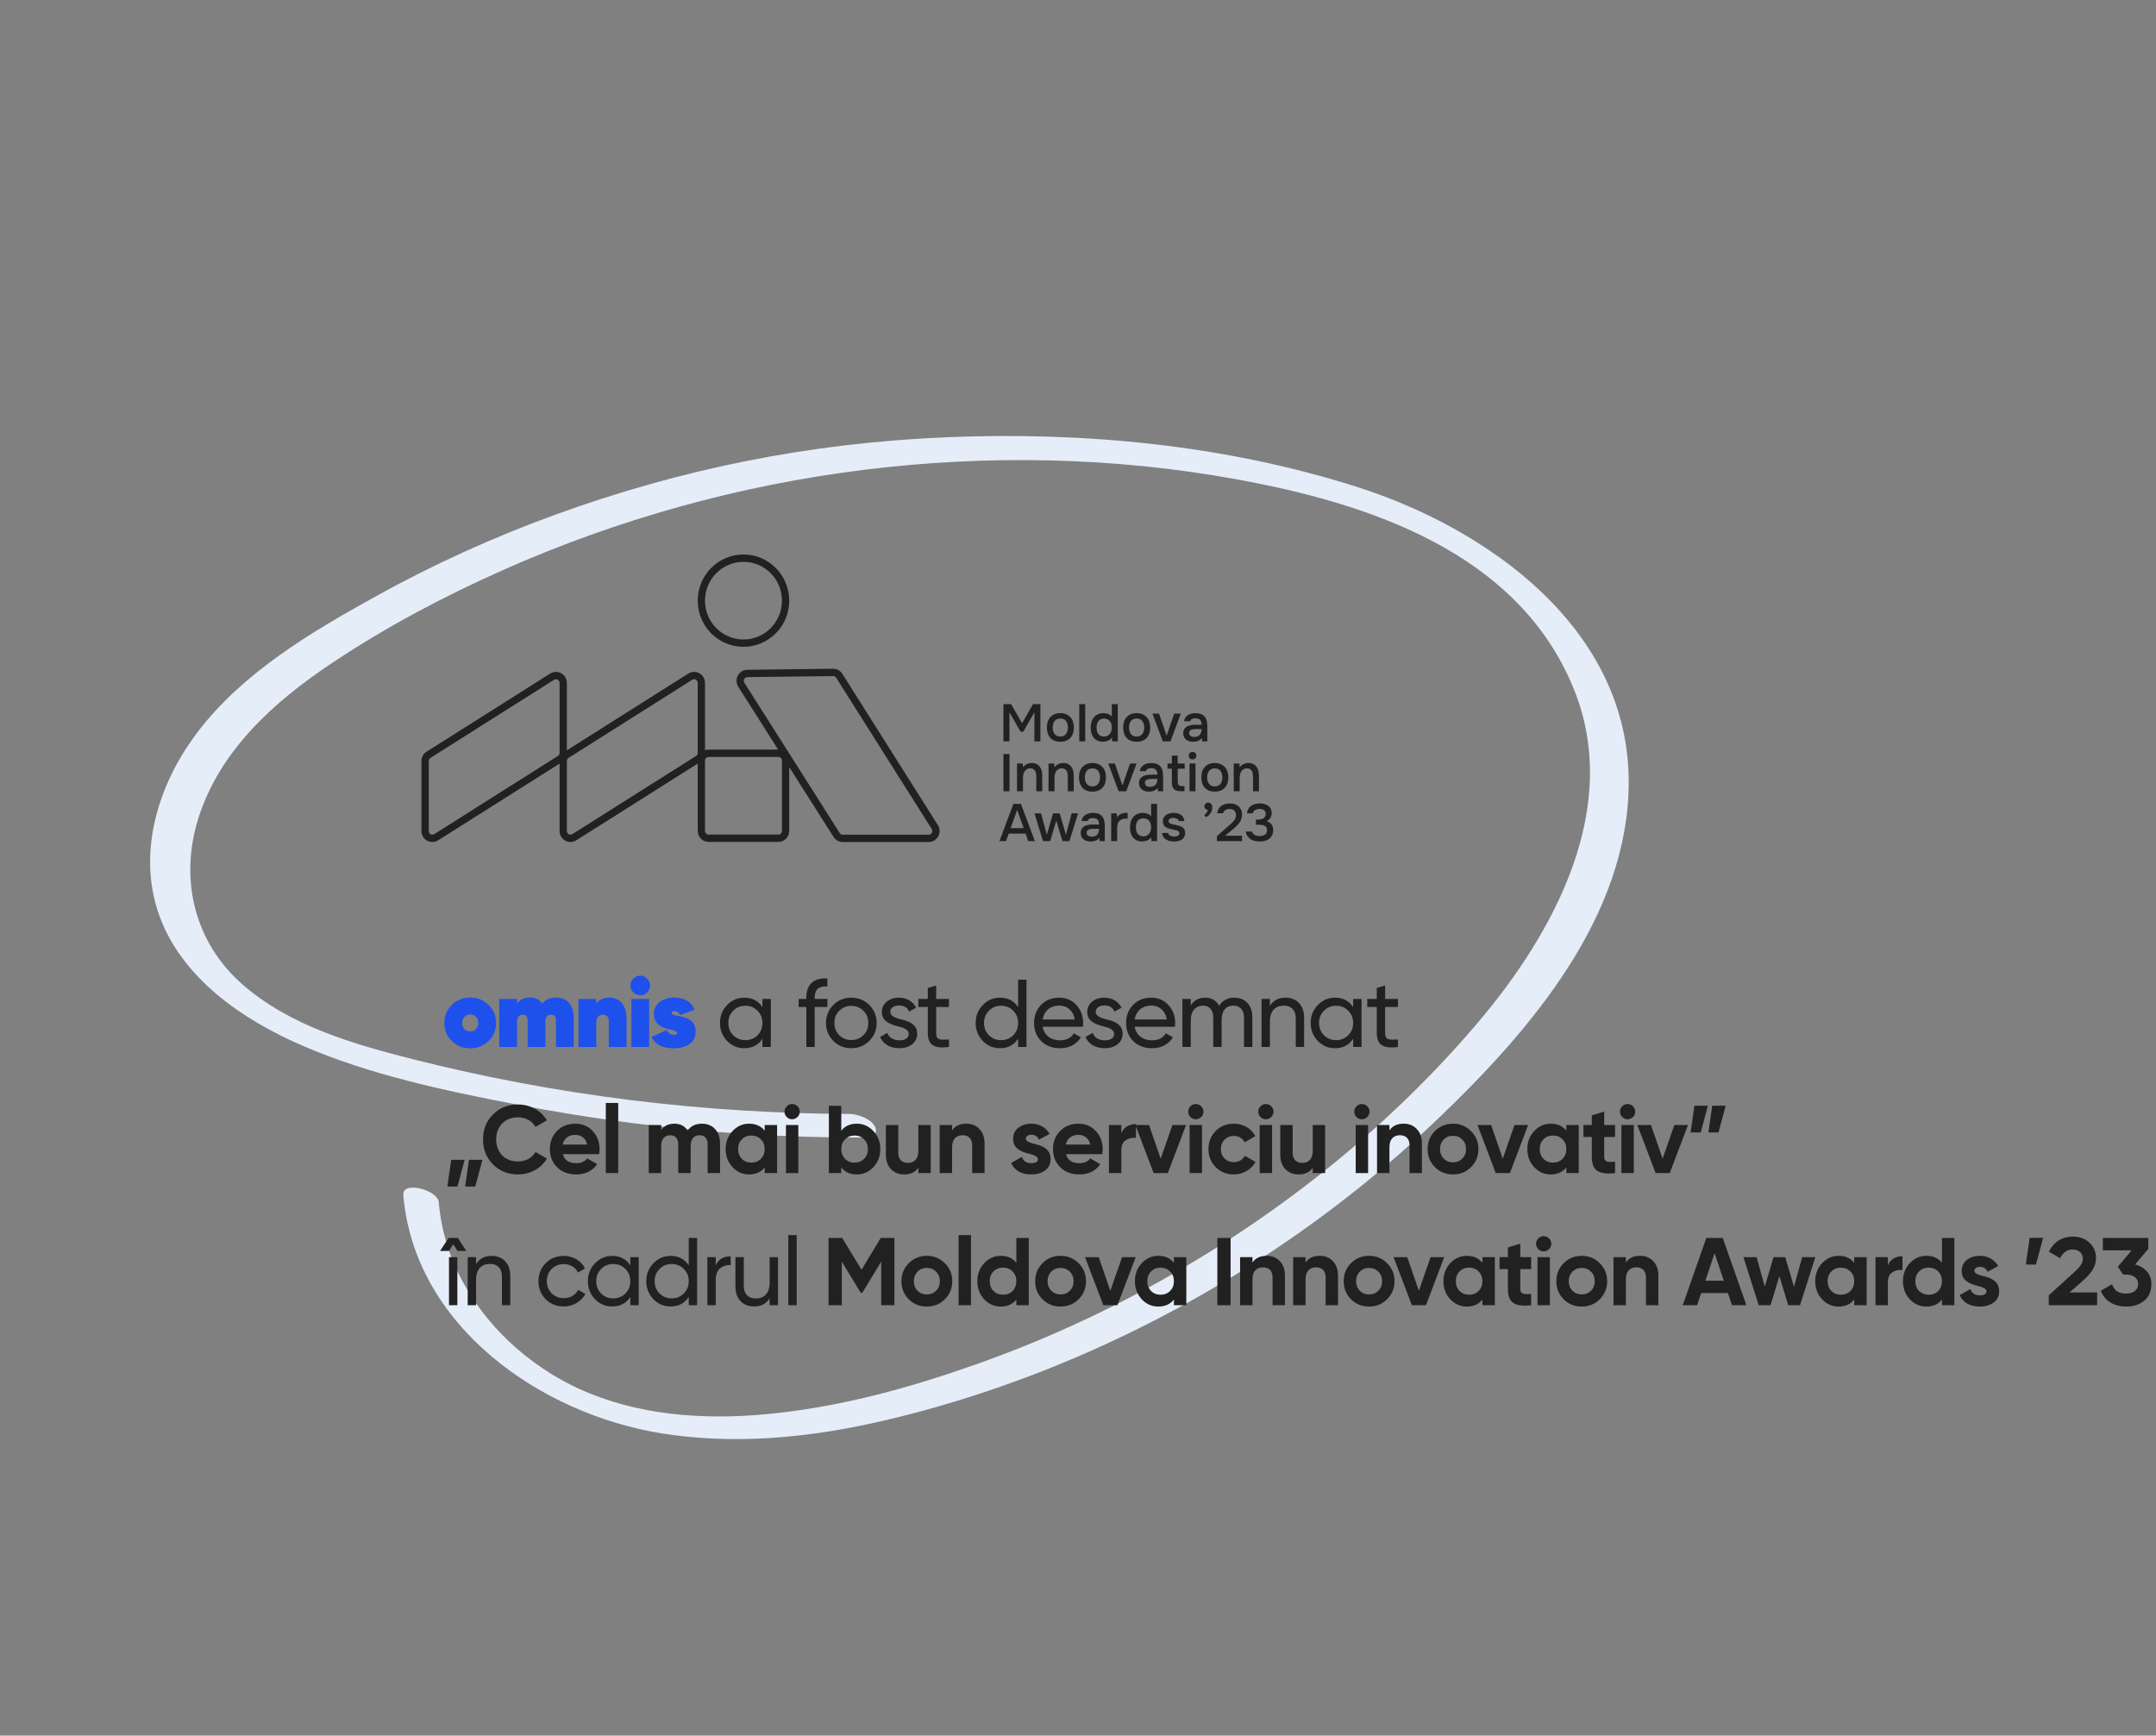
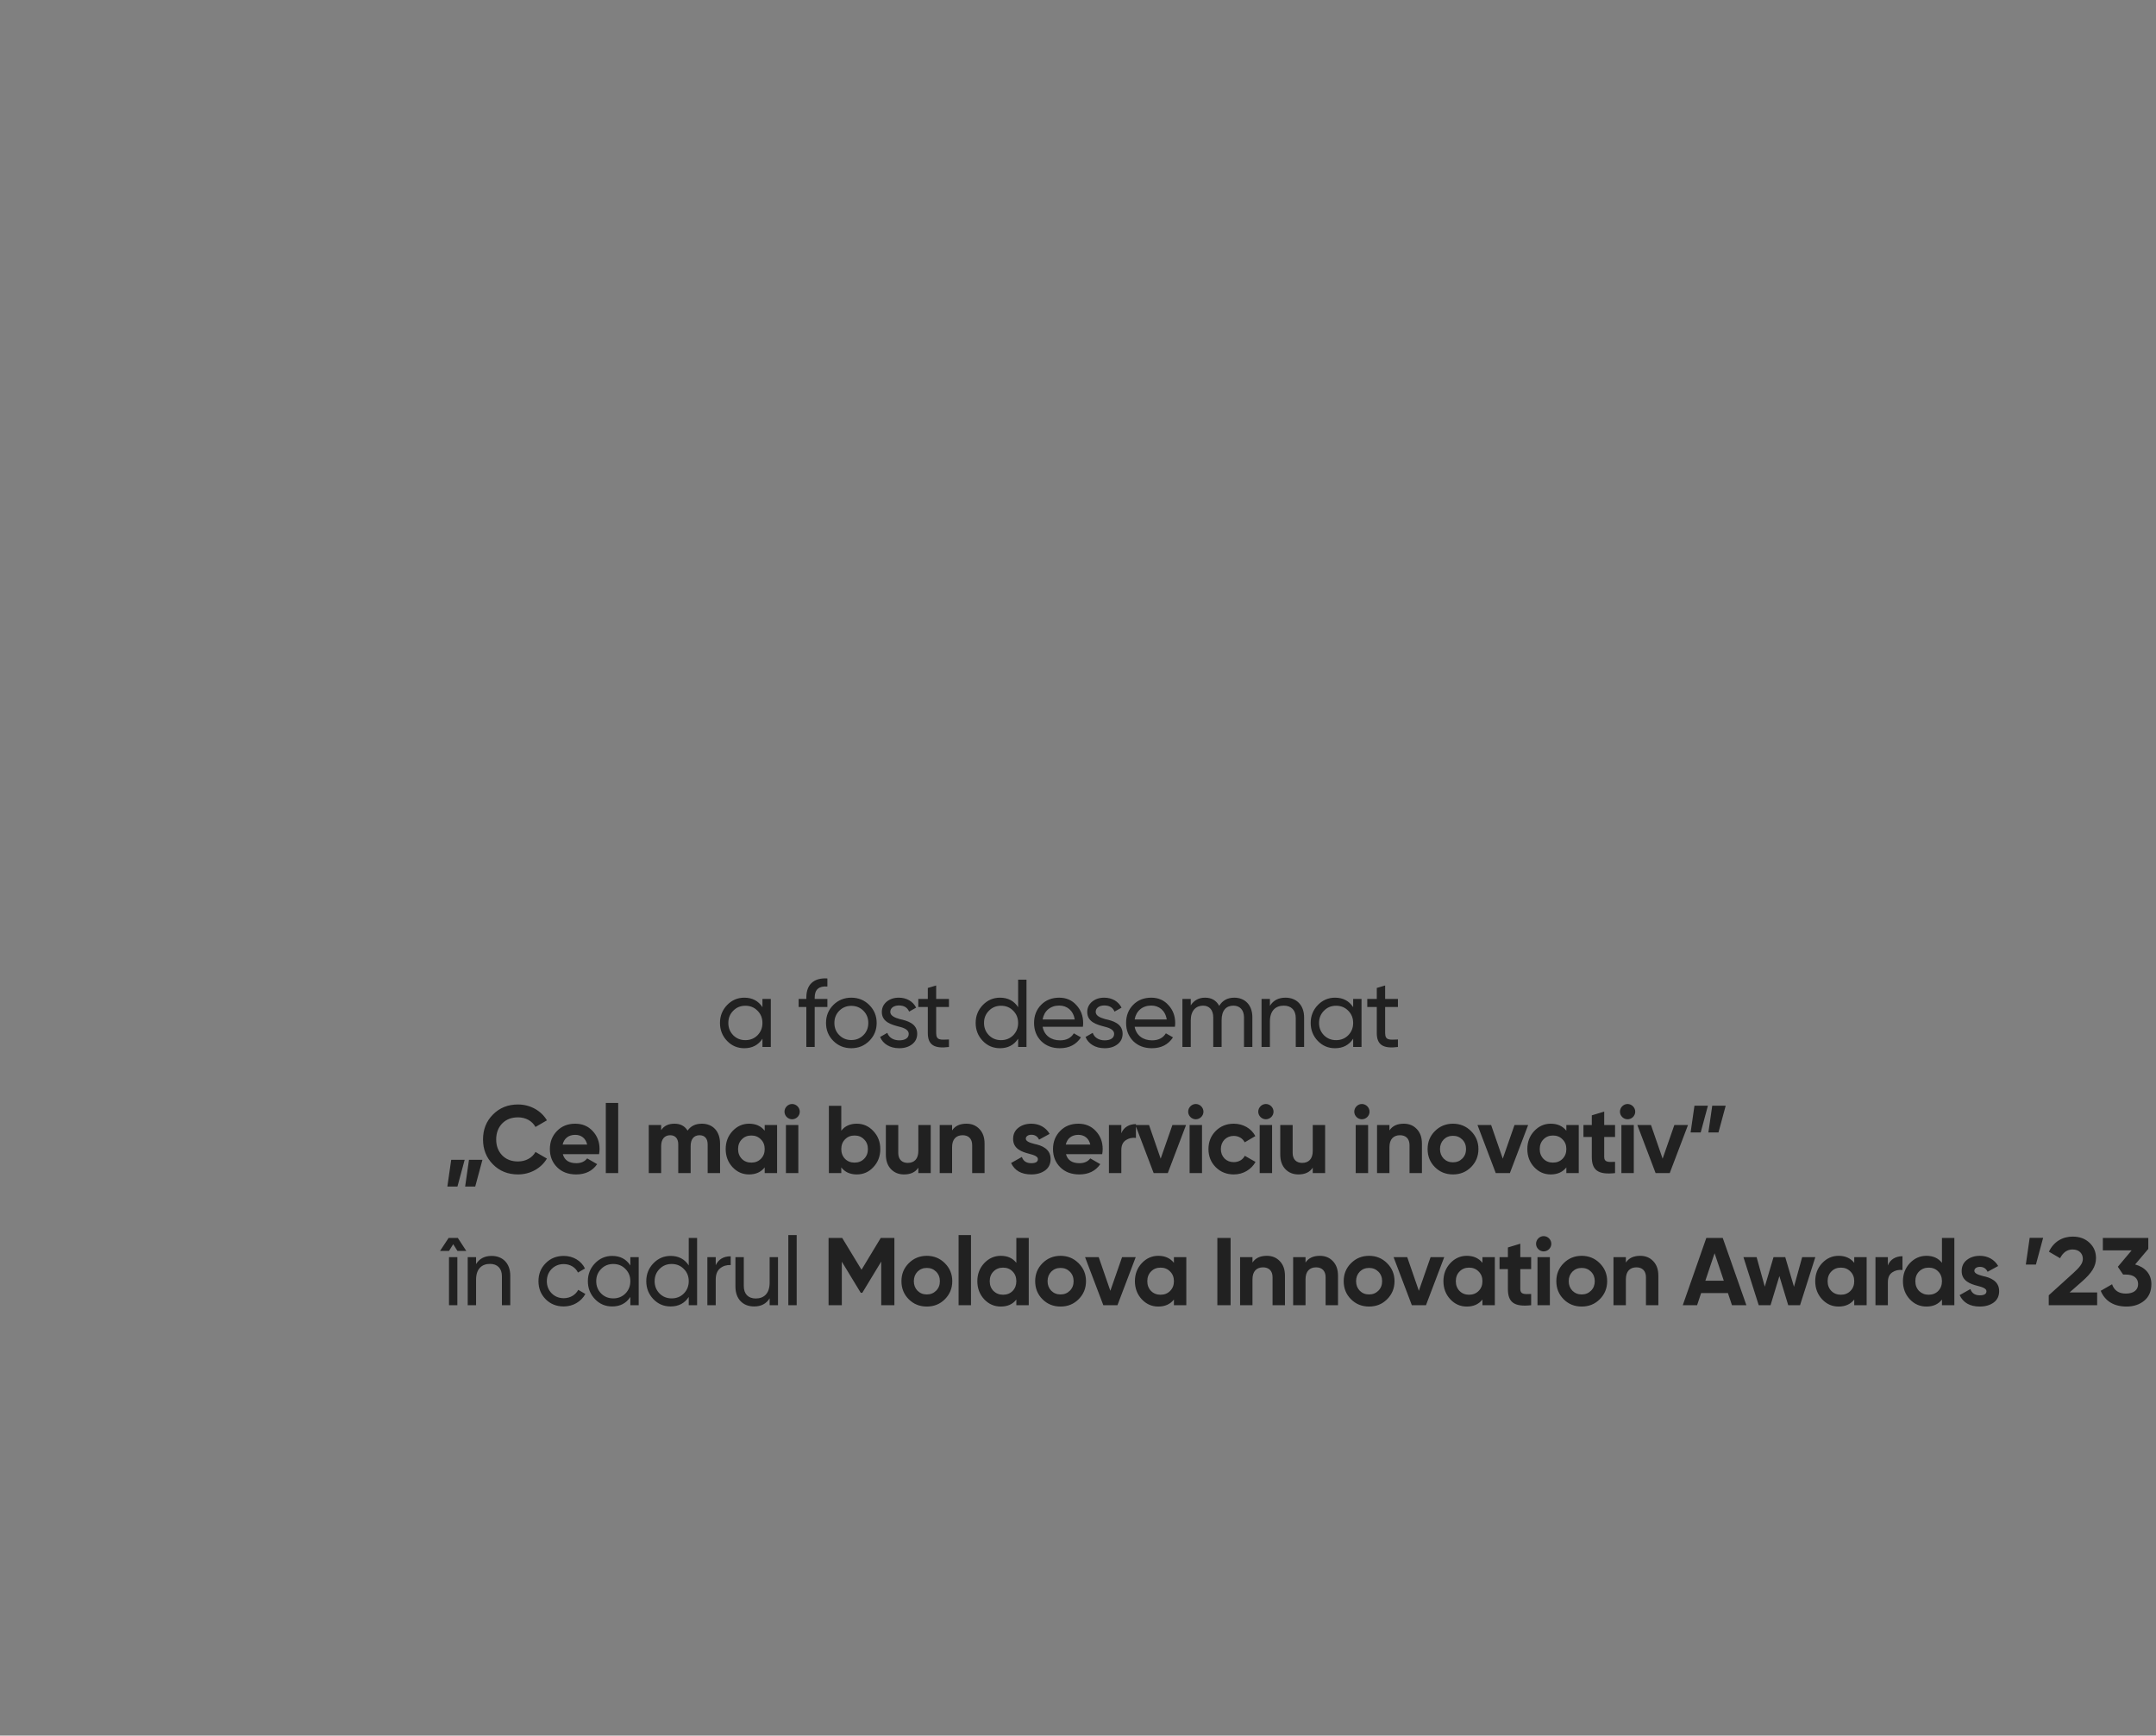
<svg xmlns="http://www.w3.org/2000/svg" width="359" height="289" viewBox="0 0 359 289" fill="none">
  <rect x="0" y="0" width="359" height="289" fill="#808080" stroke="none" />
  <g clip-path="url(#clip0_6913_147594)">
-     <path d="M67.154 198.977C69.001 220.862 90.064 235.476 110.242 238.685C121.823 240.528 133.617 239.514 145.044 237.025C156.472 234.536 168.257 230.693 179.279 225.971C201.557 216.427 222.157 202.848 239.674 186.062C254.853 171.525 271.139 152.56 271.199 130.319C271.261 104.768 247.936 88.09 225.943 81.074C204.087 74.094 180.463 71.852 157.581 72.809C134.699 73.766 113.449 78.096 92.623 85.647C82.199 89.425 72.083 94.007 62.396 99.396C51.64 105.359 40.388 112.033 32.831 121.996C26.349 130.534 22.776 141.976 26.51 152.401C30.243 162.826 40.283 169.749 50.272 174.077C61.503 178.947 73.854 181.571 85.839 183.879C98.641 186.351 111.618 188.051 124.638 188.846C130.998 189.241 137.382 189.429 143.765 189.414C144.899 189.413 146.327 189.048 145.709 187.642C145.135 186.348 142.85 185.505 141.546 185.489C117.002 185.408 92.538 182.398 68.761 176.373C58.841 173.86 48.255 170.821 40.394 163.936C32.352 156.903 29.846 146.401 33.019 136.284C36.599 124.888 45.742 116.743 55.402 110.32C64.356 104.358 73.92 99.29 83.741 94.929C102.837 86.435 123.153 80.804 143.888 78.227C164.483 75.675 185.472 76.098 205.868 79.805C227.954 83.818 252.764 91.986 262.011 114.605C270.114 134.396 258.856 155.203 246.155 170.19C231.479 187.515 213.196 202.122 193.418 213.187C183.422 218.786 172.962 223.514 162.159 227.312C151.356 231.11 140.661 234.028 129.529 235.281C119.031 236.468 108.054 236.021 98.181 232.018C89.428 228.471 81.675 221.864 77.12 213.546C74.837 209.394 73.47 204.886 73.058 200.17C72.879 198.136 66.983 196.582 67.169 198.926L67.154 198.977Z" fill="#E5EDF9" />
-   </g>
+     </g>
  <g clip-path="url(#clip1_6913_147594)">
    <path fill-rule="evenodd" clip-rule="evenodd" d="M123.797 93.554C120.259 93.554 117.39 96.448 117.39 100.018C117.39 103.588 120.259 106.483 123.797 106.483C127.336 106.483 130.205 103.588 130.205 100.018C130.205 96.448 127.336 93.554 123.797 93.554ZM116.18 100.018C116.18 95.773 119.59 92.332 123.797 92.332C128.005 92.332 131.415 95.773 131.415 100.018C131.415 104.263 128.005 107.704 123.797 107.704C119.59 107.704 116.18 104.263 116.18 100.018ZM138.707 111.354C139.016 111.35 139.32 111.426 139.592 111.575C139.864 111.723 140.094 111.939 140.26 112.202L156.172 137.395C156.942 138.615 156.074 140.211 154.64 140.211H140.328C140.023 140.211 139.723 140.134 139.456 139.986C139.188 139.839 138.962 139.626 138.798 139.367L131.416 127.728V138.36C131.416 138.846 131.224 139.312 130.884 139.656C130.543 140 130.081 140.192 129.6 140.192H117.995C117.514 140.192 117.052 140 116.711 139.656C116.371 139.312 116.18 138.846 116.18 138.36V127.145L95.958 139.923C94.749 140.687 93.179 139.81 93.179 138.371V127.145L72.957 139.923C71.748 140.687 70.178 139.81 70.178 138.371V126.718C70.178 126.408 70.256 126.103 70.405 125.831C70.554 125.559 70.769 125.33 71.03 125.166L91.609 112.161C92.819 111.397 94.389 112.274 94.389 113.714V124.939L114.61 112.161C115.82 111.397 117.39 112.274 117.39 113.714V124.925C117.584 124.856 117.789 124.821 117.995 124.821H129.571L122.929 114.349C122.162 113.138 123.012 111.547 124.437 111.53L138.707 111.354ZM139.239 112.858C139.184 112.77 139.107 112.698 139.016 112.649C138.926 112.599 138.824 112.574 138.721 112.575L124.452 112.75C123.977 112.756 123.693 113.287 123.949 113.69L139.817 138.708C139.872 138.795 139.947 138.866 140.036 138.915C140.125 138.964 140.225 138.99 140.327 138.99H154.64C155.118 138.99 155.407 138.458 155.15 138.051L139.239 112.858L139.239 112.858ZM93.179 113.714C93.179 113.234 92.655 112.942 92.252 113.196L71.672 126.201C71.585 126.256 71.514 126.332 71.464 126.423C71.414 126.513 71.388 126.615 71.388 126.718V138.37C71.388 138.85 71.912 139.143 72.315 138.888L92.895 125.883C92.981 125.829 93.053 125.752 93.103 125.662C93.152 125.571 93.178 125.47 93.179 125.366V113.714V113.714ZM116.18 113.714C116.18 113.234 115.656 112.942 115.253 113.196L94.673 126.201C94.586 126.256 94.515 126.332 94.465 126.423C94.415 126.513 94.389 126.615 94.389 126.718V138.37C94.389 138.85 94.913 139.143 95.316 138.888L115.896 125.883C115.982 125.829 116.054 125.752 116.104 125.662C116.153 125.571 116.179 125.47 116.18 125.366V113.714V113.714ZM117.995 126.042C117.835 126.042 117.681 126.107 117.567 126.221C117.454 126.336 117.39 126.491 117.39 126.653V138.36C117.39 138.522 117.454 138.678 117.567 138.792C117.681 138.907 117.835 138.971 117.995 138.971H129.599C129.76 138.971 129.914 138.907 130.028 138.792C130.141 138.678 130.205 138.522 130.205 138.36V126.653C130.205 126.491 130.141 126.336 130.028 126.221C129.914 126.107 129.76 126.042 129.599 126.042H117.995Z" fill="#212121" />
-     <path d="M167.085 123.448V117.248H168.354L170.188 120.423L172.005 117.248H173.239V123.448H172.24V118.616L170.388 121.835H169.936L168.085 118.616V123.448H167.085ZM176.551 118.748C176.916 118.748 177.238 118.806 177.516 118.923C177.795 119.04 178.029 119.204 178.22 119.414C178.417 119.619 178.565 119.867 178.664 120.16C178.762 120.452 178.811 120.776 178.811 121.133C178.811 121.495 178.762 121.823 178.664 122.115C178.577 122.392 178.431 122.646 178.238 122.86C178.047 123.071 177.809 123.232 177.525 123.343C177.247 123.454 176.922 123.509 176.552 123.509C176.186 123.509 175.865 123.454 175.587 123.343C175.308 123.226 175.074 123.065 174.883 122.86C174.697 122.65 174.555 122.399 174.457 122.106C174.364 121.814 174.318 121.489 174.318 121.133C174.318 120.776 174.364 120.452 174.457 120.16C174.555 119.867 174.7 119.619 174.891 119.414C175.083 119.204 175.317 119.04 175.595 118.923C175.874 118.806 176.192 118.748 176.551 118.748ZM176.551 122.641C176.778 122.641 176.969 122.603 177.125 122.527C177.288 122.445 177.418 122.337 177.516 122.203C177.621 122.068 177.696 121.911 177.742 121.729C177.795 121.548 177.821 121.352 177.821 121.142C177.821 120.931 177.795 120.735 177.742 120.554C177.696 120.367 177.621 120.206 177.516 120.072C177.418 119.938 177.288 119.832 177.125 119.756C176.969 119.68 176.778 119.642 176.551 119.642C176.331 119.642 176.143 119.68 175.987 119.756C175.834 119.829 175.7 119.937 175.595 120.072C175.491 120.206 175.413 120.367 175.361 120.554C175.313 120.746 175.29 120.944 175.291 121.142C175.291 121.352 175.314 121.548 175.361 121.729C175.408 121.899 175.484 122.06 175.587 122.203C175.691 122.337 175.821 122.445 175.978 122.527C176.14 122.603 176.331 122.641 176.552 122.641L176.551 122.641ZM179.712 123.448V117.248H180.703V123.448H179.712ZM186.12 123.448H185.19L185.138 122.808C184.97 123.053 184.758 123.229 184.503 123.334C184.248 123.439 183.961 123.498 183.643 123.509C183.289 123.504 182.985 123.439 182.73 123.316C182.475 123.188 182.264 123.018 182.096 122.808C181.925 122.586 181.798 122.333 181.722 122.062C181.645 121.771 181.607 121.47 181.609 121.168C181.609 120.823 181.652 120.504 181.739 120.212C181.832 119.92 181.968 119.665 182.148 119.449C182.328 119.232 182.554 119.059 182.808 118.941C183.069 118.812 183.373 118.748 183.721 118.748C183.97 118.748 184.222 118.788 184.477 118.87C184.732 118.952 184.949 119.104 185.129 119.326V117.248H186.12V123.448H186.12ZM183.834 119.651C183.614 119.651 183.426 119.689 183.269 119.765C183.116 119.838 182.982 119.946 182.878 120.081C182.779 120.215 182.707 120.376 182.66 120.563C182.613 120.755 182.589 120.952 182.591 121.15C182.591 121.361 182.614 121.557 182.66 121.738C182.702 121.909 182.776 122.069 182.878 122.211C182.982 122.346 183.113 122.454 183.269 122.536C183.431 122.612 183.625 122.65 183.852 122.65C184.066 122.65 184.251 122.609 184.408 122.527C184.57 122.439 184.703 122.326 184.807 122.185C184.919 122.042 185.002 121.878 185.051 121.703C185.103 121.522 185.129 121.335 185.129 121.142C185.13 120.946 185.104 120.751 185.051 120.563C185.004 120.382 184.929 120.227 184.825 120.098C184.721 119.964 184.587 119.859 184.425 119.782C184.263 119.701 184.066 119.657 183.834 119.651ZM189.258 118.748C189.623 118.748 189.945 118.806 190.223 118.923C190.501 119.04 190.736 119.204 190.927 119.414C191.124 119.619 191.272 119.867 191.37 120.16C191.469 120.452 191.518 120.776 191.518 121.133C191.518 121.495 191.469 121.823 191.371 122.115C191.283 122.392 191.138 122.646 190.944 122.86C190.753 123.071 190.516 123.232 190.232 123.343C189.954 123.454 189.629 123.509 189.258 123.509C188.893 123.509 188.572 123.454 188.293 123.343C188.015 123.226 187.781 123.065 187.589 122.86C187.404 122.65 187.262 122.399 187.164 122.106C187.071 121.814 187.025 121.489 187.025 121.133C187.025 120.776 187.071 120.452 187.164 120.16C187.262 119.867 187.407 119.619 187.598 119.414C187.789 119.204 188.024 119.04 188.302 118.923C188.58 118.806 188.899 118.748 189.258 118.748ZM189.258 122.641C189.484 122.641 189.675 122.603 189.832 122.527C189.994 122.445 190.125 122.337 190.223 122.203C190.327 122.068 190.403 121.911 190.449 121.729C190.501 121.548 190.527 121.352 190.527 121.142C190.527 120.931 190.501 120.735 190.449 120.554C190.403 120.367 190.328 120.206 190.223 120.072C190.125 119.938 189.994 119.832 189.832 119.756C189.675 119.68 189.484 119.642 189.258 119.642C189.038 119.642 188.85 119.68 188.693 119.756C188.54 119.829 188.406 119.937 188.302 120.072C188.198 120.206 188.119 120.367 188.067 120.554C188.02 120.746 187.996 120.944 187.998 121.142C187.998 121.352 188.021 121.548 188.068 121.729C188.114 121.899 188.191 122.06 188.293 122.203C188.398 122.337 188.528 122.445 188.685 122.527C188.847 122.603 189.038 122.641 189.258 122.641ZM191.897 118.826H192.992L194.261 122.492L195.522 118.827H196.617L194.896 123.448H193.618L191.897 118.826ZM200.127 122.878C199.977 123.094 199.769 123.261 199.527 123.36C199.278 123.46 199 123.509 198.693 123.509C198.45 123.509 198.227 123.48 198.024 123.422C197.835 123.367 197.659 123.278 197.502 123.159C197.353 123.037 197.231 122.885 197.146 122.712C197.059 122.53 197.015 122.326 197.015 122.098C197.015 121.846 197.065 121.633 197.163 121.457C197.262 121.276 197.395 121.13 197.563 121.019C197.737 120.908 197.94 120.826 198.171 120.773C198.403 120.715 198.647 120.685 198.902 120.685H200.075C200.075 120.347 200 120.084 199.849 119.896C199.698 119.709 199.435 119.613 199.058 119.607C198.838 119.607 198.646 119.645 198.484 119.721C198.328 119.797 198.224 119.923 198.171 120.098H197.154C197.189 119.853 197.268 119.645 197.389 119.475C197.514 119.309 197.667 119.166 197.841 119.054C198.024 118.942 198.223 118.862 198.432 118.818C198.653 118.771 198.873 118.748 199.093 118.748C199.377 118.748 199.64 118.786 199.884 118.861C200.124 118.935 200.342 119.068 200.518 119.247C200.72 119.456 200.862 119.717 200.927 120.002C200.996 120.294 201.031 120.612 201.031 120.958V123.448H200.171L200.127 122.878H200.127ZM200.075 121.396H199.119C198.951 121.396 198.783 121.411 198.615 121.44C198.447 121.463 198.302 121.525 198.18 121.624C198.064 121.718 198.006 121.855 198.006 122.036C198.006 122.258 198.085 122.428 198.241 122.545C198.403 122.656 198.6 122.712 198.832 122.712C199.012 122.712 199.177 122.688 199.328 122.641C199.477 122.598 199.614 122.52 199.727 122.413C199.841 122.297 199.927 122.156 199.979 122.001C200.043 121.832 200.075 121.63 200.075 121.396ZM168.093 131.753H167.085V125.553H168.093V131.753ZM169.348 131.753V127.132H170.295L170.347 127.772C170.515 127.532 170.724 127.354 170.973 127.237C171.225 127.115 171.502 127.052 171.781 127.053C172.106 127.053 172.378 127.108 172.598 127.22C172.824 127.331 173.007 127.483 173.146 127.676C173.29 127.869 173.392 128.097 173.45 128.36C173.514 128.623 173.545 128.909 173.545 129.219V131.753H172.555V129.368C172.555 129.169 172.54 128.985 172.511 128.816C172.488 128.646 172.439 128.497 172.364 128.368C172.288 128.234 172.177 128.125 172.042 128.053C171.909 127.977 171.735 127.939 171.52 127.939C171.325 127.937 171.133 127.988 170.964 128.088C170.807 128.182 170.675 128.315 170.582 128.474C170.492 128.638 170.428 128.816 170.39 129C170.357 129.182 170.339 129.367 170.338 129.552V131.753H169.348H169.348ZM174.594 131.753V127.132H175.541L175.593 127.772C175.761 127.532 175.97 127.354 176.219 127.237C176.471 127.115 176.748 127.052 177.027 127.053C177.351 127.053 177.624 127.108 177.844 127.22C178.07 127.331 178.253 127.483 178.392 127.676C178.536 127.869 178.638 128.097 178.696 128.36C178.76 128.623 178.792 128.909 178.792 129.219V131.753H177.8V129.368C177.8 129.169 177.786 128.985 177.757 128.816C177.734 128.646 177.684 128.497 177.609 128.368C177.534 128.234 177.423 128.125 177.288 128.053C177.155 127.977 176.98 127.939 176.766 127.939C176.571 127.937 176.379 127.988 176.21 128.088C176.052 128.182 175.921 128.315 175.827 128.474C175.738 128.638 175.673 128.816 175.636 129C175.602 129.182 175.585 129.367 175.584 129.552V131.753H174.594ZM181.899 127.053C182.264 127.053 182.585 127.112 182.864 127.228C183.142 127.345 183.376 127.509 183.568 127.719C183.765 127.924 183.913 128.173 184.011 128.465C184.11 128.757 184.159 129.082 184.159 129.438C184.159 129.801 184.11 130.128 184.011 130.42C183.924 130.697 183.779 130.951 183.585 131.166C183.394 131.376 183.156 131.537 182.872 131.648C182.594 131.759 182.27 131.815 181.899 131.815C181.534 131.815 181.212 131.759 180.934 131.648C180.656 131.531 180.421 131.37 180.23 131.166C180.045 130.955 179.903 130.704 179.804 130.412C179.712 130.119 179.665 129.795 179.665 129.438C179.665 129.082 179.712 128.757 179.804 128.465C179.903 128.173 180.048 127.924 180.239 127.719C180.43 127.509 180.665 127.345 180.943 127.228C181.221 127.111 181.54 127.053 181.899 127.053ZM181.899 130.947C182.125 130.947 182.316 130.909 182.473 130.833C182.635 130.751 182.765 130.643 182.864 130.508C182.968 130.374 183.043 130.216 183.09 130.034C183.142 129.853 183.168 129.657 183.168 129.447C183.168 129.236 183.142 129.041 183.09 128.859C183.043 128.672 182.968 128.512 182.864 128.377C182.765 128.243 182.635 128.137 182.473 128.061C182.316 127.986 182.125 127.948 181.899 127.948C181.679 127.948 181.491 127.985 181.334 128.061C181.181 128.135 181.047 128.243 180.943 128.377C180.839 128.512 180.76 128.672 180.708 128.859C180.661 129.051 180.637 129.249 180.639 129.447C180.639 129.657 180.662 129.853 180.708 130.034C180.755 130.205 180.832 130.365 180.934 130.508C181.038 130.642 181.169 130.751 181.325 130.833C181.488 130.908 181.679 130.947 181.899 130.947ZM184.538 127.132H185.633L186.902 130.797L188.162 127.132H189.258L187.537 131.754H186.259L184.538 127.132ZM192.768 131.184C192.618 131.399 192.41 131.566 192.168 131.666C191.919 131.765 191.641 131.815 191.334 131.815C191.09 131.815 190.867 131.785 190.665 131.727C190.476 131.673 190.299 131.584 190.143 131.464C189.993 131.343 189.872 131.19 189.786 131.017C189.7 130.835 189.656 130.631 189.656 130.403C189.656 130.151 189.705 129.938 189.804 129.763C189.903 129.582 190.036 129.435 190.204 129.324C190.378 129.213 190.58 129.131 190.812 129.079C191.044 129.02 191.287 128.991 191.542 128.991H192.716C192.716 128.652 192.641 128.389 192.49 128.202C192.339 128.015 192.076 127.918 191.699 127.912C191.478 127.912 191.287 127.95 191.125 128.026C190.969 128.102 190.864 128.228 190.812 128.403H189.795C189.83 128.158 189.908 127.95 190.03 127.781C190.154 127.614 190.308 127.472 190.482 127.36C190.664 127.248 190.864 127.168 191.073 127.123C191.293 127.076 191.514 127.053 191.734 127.053C192.018 127.053 192.281 127.091 192.525 127.167C192.764 127.241 192.982 127.373 193.159 127.553C193.361 127.762 193.502 128.023 193.568 128.307C193.637 128.599 193.672 128.918 193.672 129.263V131.753H192.812L192.768 131.184ZM192.716 129.701H191.76C191.591 129.701 191.424 129.716 191.255 129.745C191.087 129.768 190.943 129.83 190.821 129.929C190.705 130.023 190.647 130.16 190.647 130.342C190.647 130.564 190.725 130.733 190.882 130.85C191.044 130.961 191.241 131.017 191.473 131.017C191.652 131.017 191.818 130.993 191.968 130.946C192.118 130.904 192.255 130.826 192.368 130.719C192.482 130.602 192.568 130.461 192.62 130.306C192.684 130.137 192.716 129.935 192.716 129.701ZM196.109 127.132H197.265V128H196.109V130.114C196.109 130.377 196.156 130.572 196.248 130.701C196.341 130.83 196.517 130.894 196.778 130.894H197.23V131.753H196.691C196.13 131.753 195.726 131.636 195.483 131.403C195.246 131.169 195.127 130.786 195.127 130.254V128H194.405V127.132H195.127V125.825H196.109V127.132ZM198.577 125.211C198.757 125.211 198.905 125.267 199.02 125.378C199.142 125.489 199.203 125.641 199.203 125.834C199.203 126.021 199.142 126.17 199.02 126.281C198.905 126.392 198.757 126.448 198.577 126.448C198.386 126.448 198.232 126.392 198.117 126.281C198.001 126.17 197.943 126.021 197.943 125.834C197.943 125.641 198.001 125.489 198.117 125.378C198.232 125.267 198.386 125.211 198.577 125.211ZM198.073 131.753V127.132H199.064V131.753H198.073ZM202.271 127.053C202.636 127.053 202.957 127.112 203.235 127.228C203.514 127.345 203.748 127.509 203.94 127.719C204.137 127.924 204.284 128.173 204.383 128.465C204.481 128.757 204.53 129.082 204.53 129.438C204.53 129.801 204.481 130.128 204.383 130.42C204.296 130.697 204.151 130.951 203.957 131.166C203.766 131.376 203.528 131.537 203.244 131.648C202.966 131.759 202.641 131.815 202.271 131.815C201.905 131.815 201.584 131.759 201.306 131.648C201.028 131.531 200.793 131.37 200.602 131.166C200.416 130.955 200.274 130.704 200.176 130.412C200.083 130.119 200.037 129.795 200.037 129.438C200.037 129.082 200.083 128.757 200.176 128.465C200.274 128.173 200.419 127.924 200.61 127.719C200.802 127.509 201.037 127.345 201.315 127.228C201.593 127.111 201.911 127.053 202.271 127.053ZM202.271 130.947C202.497 130.947 202.688 130.909 202.845 130.833C203.007 130.751 203.137 130.643 203.235 130.508C203.34 130.374 203.415 130.216 203.461 130.034C203.514 129.853 203.54 129.657 203.54 129.447C203.54 129.236 203.514 129.041 203.461 128.859C203.415 128.672 203.34 128.512 203.235 128.377C203.137 128.243 203.007 128.137 202.844 128.061C202.688 127.986 202.497 127.948 202.271 127.948C202.05 127.948 201.862 127.985 201.706 128.061C201.553 128.135 201.419 128.243 201.315 128.377C201.21 128.512 201.132 128.672 201.08 128.859C201.032 129.051 201.009 129.249 201.01 129.447C201.01 129.657 201.034 129.853 201.08 130.034C201.127 130.205 201.203 130.365 201.306 130.508C201.41 130.642 201.541 130.751 201.697 130.833C201.859 130.908 202.051 130.947 202.271 130.947ZM205.431 131.753V127.132H206.378L206.431 127.772C206.598 127.532 206.807 127.354 207.056 127.237C207.309 127.115 207.585 127.052 207.865 127.053C208.189 127.053 208.461 127.108 208.682 127.22C208.908 127.331 209.09 127.483 209.229 127.676C209.374 127.869 209.475 128.097 209.534 128.36C209.597 128.623 209.629 128.909 209.629 129.219V131.753H208.638V129.368C208.638 129.169 208.624 128.985 208.595 128.816C208.572 128.646 208.522 128.497 208.447 128.368C208.372 128.234 208.261 128.125 208.126 128.053C207.992 127.977 207.818 127.939 207.604 127.939C207.409 127.937 207.216 127.988 207.048 128.088C206.89 128.182 206.759 128.315 206.665 128.474C206.575 128.638 206.511 128.816 206.474 129C206.44 129.182 206.423 129.367 206.422 129.552V131.753H205.431ZM171.214 140.059L170.762 138.805H167.972L167.511 140.059H166.416L168.746 133.859H169.997L172.318 140.059H171.214ZM170.449 137.893L169.372 134.858L168.285 137.893H170.449ZM172.256 135.437H173.351L174.308 138.998L175.342 135.438H176.454L177.489 138.998L178.445 135.437H179.506L178.08 140.059H176.915L175.881 136.656L174.872 140.059H173.673L172.256 135.437ZM183.058 139.489C182.908 139.704 182.7 139.872 182.458 139.971C182.209 140.071 181.93 140.12 181.623 140.12C181.38 140.12 181.157 140.091 180.954 140.032C180.766 139.978 180.589 139.889 180.433 139.769C180.283 139.648 180.162 139.496 180.076 139.322C179.99 139.141 179.946 138.936 179.946 138.708C179.946 138.457 179.995 138.244 180.094 138.068C180.192 137.887 180.325 137.741 180.494 137.629C180.667 137.518 180.87 137.437 181.102 137.384C181.334 137.325 181.577 137.296 181.832 137.296H183.005C183.005 136.957 182.931 136.694 182.779 136.507C182.629 136.32 182.365 136.224 181.988 136.218C181.768 136.218 181.577 136.256 181.415 136.332C181.258 136.407 181.154 136.533 181.102 136.709H180.085C180.12 136.463 180.198 136.256 180.32 136.086C180.444 135.919 180.597 135.777 180.772 135.665C180.954 135.553 181.154 135.473 181.363 135.428C181.583 135.382 181.803 135.358 182.023 135.358C182.307 135.358 182.571 135.396 182.814 135.472C183.054 135.546 183.272 135.679 183.449 135.858C183.651 136.067 183.792 136.328 183.857 136.612C183.927 136.905 183.962 137.223 183.962 137.568V140.059H183.101L183.058 139.489ZM183.005 138.007H182.049C181.881 138.007 181.713 138.022 181.545 138.051C181.377 138.074 181.232 138.135 181.11 138.235C180.995 138.328 180.937 138.466 180.937 138.647C180.937 138.869 181.015 139.039 181.171 139.155C181.334 139.267 181.53 139.322 181.762 139.322C181.942 139.322 182.107 139.299 182.258 139.252C182.407 139.209 182.544 139.131 182.657 139.024C182.771 138.907 182.858 138.766 182.91 138.612C182.973 138.442 183.005 138.241 183.005 138.007ZM185.025 140.059V135.437H185.955L186.008 136.095C186.361 135.604 186.842 135.358 187.451 135.358C187.509 135.358 187.563 135.361 187.615 135.367C187.674 135.367 187.726 135.37 187.772 135.376V136.305C187.703 136.305 187.633 136.308 187.563 136.314H187.372C187.117 136.32 186.903 136.367 186.729 136.454C186.567 136.532 186.424 136.646 186.312 136.787C186.208 136.928 186.132 137.095 186.086 137.288C186.038 137.486 186.015 137.689 186.016 137.893V140.059H185.025ZM192.665 140.059H191.735L191.682 139.419C191.514 139.664 191.303 139.84 191.048 139.944C190.793 140.05 190.506 140.108 190.187 140.12C189.834 140.114 189.53 140.05 189.274 139.927C189.02 139.799 188.808 139.629 188.64 139.418C188.469 139.197 188.342 138.943 188.266 138.673C188.19 138.381 188.152 138.081 188.154 137.779C188.154 137.434 188.197 137.115 188.284 136.823C188.377 136.53 188.512 136.276 188.692 136.06C188.872 135.843 189.098 135.67 189.353 135.551C189.614 135.423 189.918 135.358 190.266 135.358C190.515 135.358 190.767 135.399 191.022 135.481C191.277 135.563 191.494 135.715 191.673 135.937V133.859H192.665V140.059ZM190.378 136.261C190.158 136.261 189.97 136.299 189.813 136.376C189.66 136.449 189.526 136.557 189.422 136.691C189.324 136.826 189.251 136.986 189.205 137.174C189.157 137.366 189.134 137.563 189.135 137.761C189.135 137.972 189.159 138.167 189.205 138.349C189.246 138.519 189.32 138.68 189.422 138.822C189.526 138.957 189.657 139.065 189.813 139.147C189.976 139.223 190.17 139.261 190.396 139.261C190.61 139.261 190.795 139.22 190.952 139.138C191.114 139.05 191.247 138.936 191.352 138.796C191.464 138.653 191.546 138.489 191.595 138.314C191.647 138.132 191.673 137.945 191.673 137.752C191.675 137.557 191.648 137.362 191.595 137.174C191.549 136.992 191.473 136.837 191.369 136.709C191.265 136.574 191.132 136.469 190.969 136.393C190.807 136.311 190.61 136.267 190.378 136.261ZM195.42 136.191C195.333 136.191 195.241 136.197 195.142 136.209C195.048 136.221 194.958 136.247 194.872 136.288C194.791 136.323 194.72 136.377 194.664 136.446C194.612 136.516 194.585 136.606 194.585 136.717C194.585 136.84 194.626 136.937 194.707 137.007C194.8 137.08 194.902 137.139 195.011 137.182C195.131 137.224 195.253 137.259 195.376 137.287C195.51 137.311 195.623 137.331 195.716 137.349C195.965 137.402 196.188 137.457 196.385 137.516C196.588 137.574 196.759 137.653 196.898 137.753C197.035 137.844 197.146 137.971 197.219 138.12C197.3 138.273 197.341 138.471 197.341 138.717C197.341 138.98 197.286 139.202 197.176 139.383C197.074 139.562 196.931 139.713 196.759 139.822C196.59 139.927 196.396 140.003 196.176 140.05C195.956 140.097 195.732 140.121 195.507 140.12C195.275 140.12 195.046 140.097 194.82 140.05C194.601 140.005 194.389 139.925 194.195 139.813C194.009 139.702 193.849 139.553 193.725 139.375C193.603 139.187 193.528 138.962 193.499 138.699H194.499C194.522 138.816 194.571 138.913 194.646 138.989C194.722 139.065 194.808 139.126 194.907 139.173C195.01 139.219 195.118 139.252 195.229 139.27C195.33 139.286 195.431 139.295 195.533 139.296C195.603 139.296 195.687 139.29 195.785 139.278C195.889 139.267 195.985 139.24 196.072 139.199C196.159 139.158 196.231 139.106 196.289 139.042C196.353 138.971 196.385 138.884 196.385 138.779C196.385 138.679 196.362 138.597 196.315 138.533C196.266 138.46 196.2 138.4 196.124 138.358C196.049 138.311 195.956 138.275 195.846 138.252C195.736 138.223 195.62 138.194 195.498 138.164C195.307 138.129 195.101 138.086 194.881 138.033C194.667 137.98 194.464 137.913 194.273 137.831C194.087 137.743 193.934 137.615 193.812 137.446C193.691 137.276 193.63 137.059 193.63 136.796C193.63 136.516 193.685 136.285 193.794 136.104C193.901 135.926 194.047 135.776 194.221 135.665C194.394 135.548 194.589 135.469 194.803 135.428C195.017 135.382 195.229 135.358 195.437 135.358C195.941 135.358 196.353 135.475 196.671 135.709C196.996 135.943 197.173 136.282 197.202 136.726H196.272C196.243 136.539 196.147 136.408 195.985 136.332C195.829 136.25 195.64 136.203 195.42 136.191ZM201.124 134.858C200.95 134.847 200.812 134.788 200.707 134.683C200.603 134.578 200.551 134.437 200.551 134.262C200.551 134.064 200.614 133.911 200.742 133.806C200.869 133.701 201.023 133.648 201.202 133.648C201.319 133.648 201.42 133.674 201.507 133.727C201.594 133.774 201.663 133.838 201.715 133.92C201.767 133.996 201.805 134.087 201.828 134.192C201.852 134.291 201.863 134.397 201.863 134.508C201.863 134.666 201.831 134.826 201.767 134.99C201.709 135.154 201.63 135.31 201.533 135.455C201.434 135.596 201.317 135.722 201.185 135.832C201.064 135.933 200.926 136.011 200.777 136.06L200.525 135.709C200.669 135.61 200.794 135.487 200.898 135.341C201.008 135.189 201.084 135.028 201.124 134.858ZM204.326 137.744C204.464 137.621 204.618 137.487 204.786 137.34C204.956 137.197 205.119 137.045 205.273 136.884C205.424 136.728 205.553 136.55 205.656 136.358C205.759 136.173 205.813 135.965 205.812 135.753C205.812 135.437 205.719 135.183 205.534 134.99C205.348 134.797 205.082 134.7 204.734 134.7C204.456 134.7 204.221 134.765 204.03 134.893C203.839 135.022 203.72 135.195 203.673 135.411H202.683C202.706 135.142 202.779 134.902 202.9 134.692C203.022 134.487 203.185 134.311 203.378 134.174C203.57 134.04 203.778 133.943 204.004 133.885C204.236 133.821 204.499 133.789 204.795 133.789C205.073 133.789 205.334 133.826 205.577 133.902C205.82 133.979 206.032 134.092 206.212 134.245C206.397 134.397 206.542 134.59 206.646 134.823C206.756 135.051 206.811 135.32 206.811 135.63C206.811 135.876 206.78 136.101 206.716 136.305C206.654 136.506 206.566 136.698 206.455 136.875C206.344 137.052 206.216 137.216 206.073 137.366C205.933 137.518 205.786 137.662 205.629 137.796C205.446 137.956 205.26 138.114 205.073 138.27C204.917 138.398 204.775 138.515 204.647 138.621C204.52 138.726 204.404 138.822 204.299 138.91C204.195 138.992 204.096 139.074 204.004 139.155H206.811V140.059H202.63V139.226L204.326 137.744ZM209.756 140.12C209.472 140.12 209.2 140.091 208.939 140.032C208.691 139.973 208.453 139.876 208.235 139.743C208.03 139.606 207.853 139.43 207.714 139.226C207.575 139.015 207.485 138.761 207.444 138.463H208.461C208.508 138.615 208.577 138.738 208.67 138.831C208.761 138.924 208.867 139.001 208.983 139.059C209.104 139.117 209.233 139.159 209.365 139.182C209.498 139.199 209.629 139.208 209.756 139.208C209.889 139.208 210.029 139.196 210.173 139.173C210.311 139.146 210.444 139.096 210.565 139.024C210.686 138.954 210.785 138.857 210.86 138.735C210.941 138.606 210.982 138.439 210.982 138.235C210.982 138.048 210.944 137.895 210.869 137.779C210.8 137.663 210.701 137.568 210.582 137.507C210.457 137.44 210.322 137.395 210.182 137.375C210.037 137.352 209.889 137.34 209.739 137.34H209.13V136.481H209.487C209.626 136.481 209.771 136.466 209.921 136.437C210.072 136.407 210.208 136.358 210.33 136.288C210.457 136.218 210.559 136.124 210.634 136.007C210.715 135.89 210.756 135.744 210.756 135.569C210.756 135.399 210.727 135.259 210.669 135.148C210.617 135.037 210.536 134.943 210.434 134.876C210.333 134.804 210.217 134.757 210.095 134.736C209.967 134.706 209.836 134.691 209.704 134.692C209.471 134.69 209.241 134.748 209.035 134.858C208.826 134.963 208.69 135.151 208.626 135.42H207.636C207.67 135.133 207.749 134.888 207.87 134.683C207.986 134.479 208.147 134.305 208.339 134.174C208.535 134.038 208.753 133.937 208.983 133.876C209.232 133.811 209.49 133.779 209.748 133.78C210.009 133.78 210.258 133.809 210.495 133.868C210.739 133.926 210.953 134.02 211.138 134.148C211.325 134.279 211.477 134.453 211.581 134.657C211.691 134.861 211.747 135.113 211.747 135.411C211.747 135.656 211.686 135.899 211.564 136.139C211.448 136.379 211.231 136.58 210.912 136.744C211.277 136.843 211.55 137.025 211.729 137.288C211.909 137.545 211.999 137.857 211.999 138.226C211.999 138.565 211.935 138.854 211.808 139.094C211.69 139.323 211.524 139.524 211.321 139.681C211.124 139.834 210.889 139.944 210.617 140.015C210.335 140.086 210.046 140.121 209.756 140.12H209.756Z" fill="#212121" />
  </g>
-   <path d="M78.299 174.558C77.099 174.558 76.091 174.158 75.243 173.342C74.411 172.526 73.995 171.534 73.995 170.334C73.995 169.134 74.411 168.142 75.243 167.326C76.075 166.51 77.099 166.11 78.299 166.11C79.499 166.11 80.523 166.51 81.355 167.326C82.187 168.142 82.603 169.134 82.603 170.334C82.603 171.534 82.187 172.526 81.355 173.342C80.523 174.158 79.499 174.558 78.299 174.558ZM77.323 171.358C77.579 171.614 77.899 171.742 78.299 171.742C78.699 171.742 79.019 171.614 79.259 171.358C79.515 171.086 79.643 170.75 79.643 170.334C79.643 169.918 79.515 169.582 79.259 169.326C79.019 169.054 78.699 168.926 78.299 168.926C77.899 168.926 77.579 169.054 77.323 169.326C77.083 169.582 76.955 169.918 76.955 170.334C76.955 170.75 77.083 171.086 77.323 171.358ZM92.575 166.11C94.43 166.11 95.534 167.31 95.534 169.47V174.334H92.575V169.87C92.575 169.262 92.302 168.958 91.758 168.958C91.135 168.958 90.814 169.358 90.814 170.142V174.334H87.855V169.87C87.855 169.262 87.582 168.958 87.038 168.958C86.415 168.958 86.094 169.358 86.094 170.142V174.334H83.135V166.334H86.094V167.086C86.623 166.43 87.343 166.11 88.27 166.11C89.183 166.11 89.855 166.446 90.27 167.102C90.847 166.446 91.615 166.11 92.575 166.11ZM101.432 166.11C103.176 166.11 104.328 167.326 104.328 169.71V174.334H101.368V170.03C101.368 169.31 101.032 168.958 100.376 168.958C99.672 168.958 99.288 169.438 99.288 170.222V174.334H96.328V166.334H99.288V167.118C99.784 166.446 100.488 166.11 101.432 166.11ZM106.619 165.726C106.171 165.726 105.787 165.566 105.451 165.246C105.131 164.91 104.971 164.526 104.971 164.094C104.971 163.662 105.131 163.278 105.451 162.958C105.787 162.622 106.171 162.462 106.619 162.462C107.051 162.462 107.435 162.622 107.755 162.958C108.091 163.278 108.251 163.662 108.251 164.094C108.251 164.526 108.091 164.91 107.755 165.246C107.435 165.566 107.051 165.726 106.619 165.726ZM108.091 174.334H105.131V166.334H108.091V174.334ZM111.83 168.686C111.83 169.518 115.83 168.654 115.83 171.79C115.83 172.814 115.334 173.614 114.582 173.998C113.83 174.382 113.062 174.558 112.23 174.558C110.294 174.558 109.046 173.918 108.486 172.654L111.062 171.502C111.27 172.046 111.638 172.318 112.198 172.318C112.566 172.318 112.742 172.206 112.742 171.966C112.742 171.694 112.134 171.55 111.382 171.374C110.31 171.134 108.87 170.574 108.886 168.862C108.886 167.982 109.222 167.31 109.878 166.83C110.55 166.35 111.318 166.11 112.198 166.11C113.942 166.11 115.11 166.782 115.67 168.142L113.222 169.022C113.03 168.574 112.726 168.35 112.326 168.35C111.99 168.35 111.83 168.462 111.83 168.686Z" fill="#1E50EB" />
  <path d="M126.956 167.71V166.334H128.348V174.334H126.956V172.958C126.268 174.014 125.26 174.542 123.932 174.542C122.812 174.542 121.852 174.142 121.068 173.326C120.284 172.51 119.884 171.502 119.884 170.334C119.884 169.166 120.284 168.174 121.068 167.358C121.852 166.542 122.812 166.126 123.932 166.126C125.26 166.126 126.268 166.654 126.956 167.71ZM124.108 173.198C124.924 173.198 125.596 172.926 126.14 172.382C126.684 171.822 126.956 171.15 126.956 170.334C126.956 169.518 126.684 168.846 126.14 168.302C125.596 167.742 124.924 167.47 124.108 167.47C123.308 167.47 122.636 167.742 122.092 168.302C121.548 168.846 121.276 169.518 121.276 170.334C121.276 171.15 121.548 171.822 122.092 172.382C122.636 172.926 123.308 173.198 124.108 173.198ZM137.769 162.926V164.27C136.361 164.158 135.657 164.766 135.657 166.094V166.334H137.769V167.678H135.657V174.334H134.265V167.678H132.985V166.334H134.265V166.094C134.265 163.934 135.513 162.782 137.769 162.926ZM144.743 173.326C143.927 174.142 142.919 174.542 141.751 174.542C140.583 174.542 139.575 174.142 138.759 173.326C137.943 172.51 137.543 171.518 137.543 170.334C137.543 169.15 137.943 168.158 138.759 167.342C139.575 166.526 140.583 166.126 141.751 166.126C142.919 166.126 143.927 166.526 144.743 167.342C145.559 168.158 145.975 169.15 145.975 170.334C145.975 171.518 145.559 172.51 144.743 173.326ZM141.751 173.182C142.551 173.182 143.223 172.91 143.767 172.366C144.311 171.822 144.583 171.15 144.583 170.334C144.583 169.518 144.311 168.846 143.767 168.302C143.223 167.758 142.551 167.486 141.751 167.486C140.967 167.486 140.295 167.758 139.751 168.302C139.207 168.846 138.935 169.518 138.935 170.334C138.935 171.15 139.207 171.822 139.751 172.366C140.295 172.91 140.967 173.182 141.751 173.182ZM148.244 168.494C148.244 169.118 148.948 169.454 149.828 169.694C151.076 169.966 152.74 170.43 152.724 172.142C152.724 172.862 152.436 173.454 151.876 173.886C151.316 174.318 150.612 174.542 149.732 174.542C148.18 174.542 147.012 173.806 146.548 172.67L147.748 171.982C148.004 172.75 148.756 173.23 149.732 173.23C150.644 173.23 151.316 172.894 151.316 172.142C151.316 171.518 150.612 171.166 149.732 170.958C148.468 170.622 146.836 170.206 146.836 168.51C146.836 167.822 147.108 167.246 147.636 166.798C148.18 166.35 148.852 166.126 149.668 166.126C150.964 166.126 152.036 166.75 152.548 167.79L151.38 168.446C151.092 167.758 150.516 167.422 149.668 167.422C148.884 167.422 148.244 167.806 148.244 168.494ZM158.012 166.334V167.678H155.884V172.014C155.884 173.246 156.588 173.15 158.012 173.086V174.334C155.58 174.654 154.492 173.998 154.492 172.014V167.678H152.908V166.334H154.492V164.51L155.884 164.094V166.334H158.012ZM169.531 167.71V163.134H170.923V174.334H169.531V172.958C168.843 174.014 167.835 174.542 166.507 174.542C165.387 174.542 164.427 174.142 163.643 173.326C162.859 172.51 162.459 171.502 162.459 170.334C162.459 169.166 162.859 168.174 163.643 167.358C164.427 166.542 165.387 166.126 166.507 166.126C167.835 166.126 168.843 166.654 169.531 167.71ZM166.683 173.198C167.499 173.198 168.171 172.926 168.715 172.382C169.259 171.822 169.531 171.15 169.531 170.334C169.531 169.518 169.259 168.846 168.715 168.302C168.171 167.742 167.499 167.47 166.683 167.47C165.883 167.47 165.211 167.742 164.667 168.302C164.123 168.846 163.851 169.518 163.851 170.334C163.851 171.15 164.123 171.822 164.667 172.382C165.211 172.926 165.883 173.198 166.683 173.198ZM180.312 170.974H173.608C173.88 172.398 174.984 173.23 176.504 173.23C177.56 173.23 178.328 172.846 178.808 172.062L179.992 172.734C179.208 173.934 178.04 174.542 176.472 174.542C175.208 174.542 174.168 174.142 173.368 173.358C172.584 172.558 172.184 171.55 172.184 170.334C172.184 169.134 172.568 168.126 173.352 167.326C174.136 166.526 175.144 166.126 176.376 166.126C177.544 166.126 178.504 166.542 179.24 167.374C179.992 168.19 180.36 169.182 180.36 170.35C180.36 170.558 180.344 170.766 180.312 170.974ZM176.376 167.438C174.888 167.438 173.848 168.35 173.608 169.758H178.952C178.712 168.238 177.656 167.438 176.376 167.438ZM182.447 168.494C182.447 169.118 183.151 169.454 184.031 169.694C185.279 169.966 186.943 170.43 186.927 172.142C186.927 172.862 186.639 173.454 186.079 173.886C185.519 174.318 184.815 174.542 183.935 174.542C182.383 174.542 181.215 173.806 180.751 172.67L181.951 171.982C182.207 172.75 182.959 173.23 183.935 173.23C184.847 173.23 185.519 172.894 185.519 172.142C185.519 171.518 184.815 171.166 183.935 170.958C182.671 170.622 181.039 170.206 181.039 168.51C181.039 167.822 181.311 167.246 181.839 166.798C182.383 166.35 183.055 166.126 183.871 166.126C185.167 166.126 186.239 166.75 186.751 167.79L185.583 168.446C185.295 167.758 184.719 167.422 183.871 167.422C183.087 167.422 182.447 167.806 182.447 168.494ZM195.637 170.974H188.933C189.205 172.398 190.309 173.23 191.829 173.23C192.885 173.23 193.653 172.846 194.133 172.062L195.317 172.734C194.533 173.934 193.365 174.542 191.797 174.542C190.533 174.542 189.493 174.142 188.693 173.358C187.909 172.558 187.509 171.55 187.509 170.334C187.509 169.134 187.893 168.126 188.677 167.326C189.461 166.526 190.469 166.126 191.701 166.126C192.869 166.126 193.829 166.542 194.565 167.374C195.317 168.19 195.685 169.182 195.685 170.35C195.685 170.558 195.669 170.766 195.637 170.974ZM191.701 167.438C190.213 167.438 189.173 168.35 188.933 169.758H194.277C194.037 168.238 192.981 167.438 191.701 167.438ZM205.525 166.126C207.317 166.126 208.533 167.374 208.533 169.358V174.334H207.141V169.406C207.141 168.174 206.453 167.454 205.381 167.454C204.181 167.454 203.413 168.238 203.413 169.886V174.334H202.021V169.406C202.021 168.174 201.365 167.454 200.325 167.454C199.157 167.454 198.277 168.27 198.277 169.886V174.334H196.885V166.334H198.277V167.406C198.821 166.558 199.621 166.126 200.661 166.126C201.733 166.126 202.517 166.574 203.013 167.486C203.573 166.574 204.405 166.126 205.525 166.126ZM214.047 166.126C215.919 166.126 217.151 167.39 217.151 169.422V174.334H215.759V169.502C215.759 168.206 215.007 167.454 213.775 167.454C212.383 167.454 211.455 168.302 211.455 170.094V174.334H210.063V166.334H211.455V167.486C212.015 166.574 212.879 166.126 214.047 166.126ZM225.318 167.71V166.334H226.71V174.334H225.318V172.958C224.63 174.014 223.622 174.542 222.294 174.542C221.174 174.542 220.214 174.142 219.43 173.326C218.646 172.51 218.246 171.502 218.246 170.334C218.246 169.166 218.646 168.174 219.43 167.358C220.214 166.542 221.174 166.126 222.294 166.126C223.622 166.126 224.63 166.654 225.318 167.71ZM222.47 173.198C223.286 173.198 223.958 172.926 224.502 172.382C225.046 171.822 225.318 171.15 225.318 170.334C225.318 169.518 225.046 168.846 224.502 168.302C223.958 167.742 223.286 167.47 222.47 167.47C221.67 167.47 220.998 167.742 220.454 168.302C219.91 168.846 219.638 169.518 219.638 170.334C219.638 171.15 219.91 171.822 220.454 172.382C220.998 172.926 221.67 173.198 222.47 173.198ZM232.771 166.334V167.678H230.643V172.014C230.643 173.246 231.347 173.15 232.771 173.086V174.334C230.339 174.654 229.251 173.998 229.251 172.014V167.678H227.667V166.334H229.251V164.51L230.643 164.094V166.334H232.771ZM75.131 193.126H77.371L76.171 197.574H74.491L75.131 193.126ZM78.091 193.126H80.331L79.131 197.574H77.451L78.091 193.126ZM86.253 195.558C84.573 195.558 83.181 194.998 82.077 193.878C80.973 192.758 80.429 191.382 80.429 189.734C80.429 188.086 80.973 186.694 82.077 185.59C83.181 184.47 84.573 183.91 86.253 183.91C88.285 183.91 90.109 184.934 91.069 186.55L89.165 187.654C88.605 186.646 87.533 186.054 86.253 186.054C85.165 186.054 84.285 186.39 83.613 187.078C82.957 187.766 82.621 188.646 82.621 189.734C82.621 190.806 82.957 191.686 83.613 192.374C84.285 193.062 85.165 193.398 86.253 193.398C87.533 193.398 88.637 192.79 89.165 191.814L91.069 192.918C90.109 194.534 88.301 195.558 86.253 195.558ZM99.752 192.182H93.72C93.992 193.19 94.744 193.686 95.976 193.686C96.76 193.686 97.368 193.414 97.768 192.886L99.432 193.846C98.648 194.982 97.48 195.558 95.944 195.558C94.616 195.558 93.56 195.158 92.76 194.358C91.96 193.558 91.56 192.55 91.56 191.334C91.56 190.134 91.96 189.126 92.744 188.326C93.528 187.51 94.552 187.11 95.784 187.11C96.952 187.11 97.928 187.51 98.68 188.326C99.448 189.142 99.832 190.134 99.832 191.334C99.832 191.606 99.8 191.878 99.752 192.182ZM93.688 190.582H97.768C97.528 189.494 96.728 188.966 95.784 188.966C94.68 188.966 93.928 189.558 93.688 190.582ZM102.937 195.334H100.873V183.654H102.937V195.334ZM116.874 187.11C118.714 187.11 119.898 188.406 119.898 190.406V195.334H117.834V190.55C117.834 189.59 117.338 189.03 116.49 189.03C115.546 189.03 115.002 189.67 115.002 190.838V195.334H112.938V190.55C112.938 189.59 112.442 189.03 111.594 189.03C110.682 189.03 110.09 189.67 110.09 190.838V195.334H108.026V187.334H110.09V188.182C110.57 187.462 111.306 187.11 112.314 187.11C113.29 187.11 114.026 187.494 114.49 188.262C115.018 187.494 115.818 187.11 116.874 187.11ZM127.331 188.278V187.334H129.395V195.334H127.331V194.39C126.707 195.174 125.843 195.558 124.723 195.558C123.651 195.558 122.739 195.158 121.971 194.342C121.219 193.526 120.835 192.518 120.835 191.334C120.835 190.15 121.219 189.158 121.971 188.342C122.739 187.526 123.651 187.11 124.723 187.11C125.843 187.11 126.707 187.494 127.331 188.278ZM123.523 192.966C123.939 193.382 124.467 193.59 125.107 193.59C125.747 193.59 126.275 193.382 126.691 192.966C127.123 192.534 127.331 191.99 127.331 191.334C127.331 190.678 127.123 190.134 126.691 189.718C126.275 189.286 125.747 189.078 125.107 189.078C124.467 189.078 123.939 189.286 123.523 189.718C123.107 190.134 122.899 190.678 122.899 191.334C122.899 191.99 123.107 192.534 123.523 192.966ZM131.891 186.374C131.203 186.374 130.627 185.798 130.627 185.11C130.627 184.422 131.203 183.83 131.891 183.83C132.595 183.83 133.171 184.422 133.171 185.11C133.171 185.798 132.595 186.374 131.891 186.374ZM132.931 195.334H130.867V187.334H132.931V195.334ZM142.676 187.11C143.748 187.11 144.676 187.526 145.428 188.342C146.196 189.158 146.58 190.15 146.58 191.334C146.58 192.518 146.196 193.526 145.428 194.342C144.676 195.158 143.748 195.558 142.676 195.558C141.556 195.558 140.692 195.174 140.084 194.39V195.334H138.02V184.134H140.084V188.278C140.692 187.494 141.556 187.11 142.676 187.11ZM140.708 192.966C141.124 193.382 141.652 193.59 142.292 193.59C142.932 193.59 143.46 193.382 143.876 192.966C144.308 192.534 144.516 191.99 144.516 191.334C144.516 190.678 144.308 190.134 143.876 189.718C143.46 189.286 142.932 189.078 142.292 189.078C141.652 189.078 141.124 189.286 140.708 189.718C140.292 190.134 140.084 190.678 140.084 191.334C140.084 191.99 140.292 192.534 140.708 192.966ZM152.915 191.654V187.334H154.979V195.334H152.915V194.438C152.419 195.19 151.619 195.558 150.531 195.558C149.651 195.558 148.931 195.27 148.355 194.678C147.795 194.086 147.507 193.286 147.507 192.246V187.334H149.571V191.99C149.571 193.062 150.195 193.638 151.155 193.638C152.227 193.638 152.915 192.982 152.915 191.654ZM160.918 187.11C161.798 187.11 162.518 187.398 163.078 187.99C163.654 188.582 163.942 189.382 163.942 190.422V195.334H161.878V190.678C161.878 189.606 161.254 189.03 160.294 189.03C159.222 189.03 158.534 189.686 158.534 191.014V195.334H156.47V187.334H158.534V188.23C159.03 187.478 159.83 187.11 160.918 187.11ZM170.808 189.606C170.808 190.038 171.448 190.278 172.264 190.486C173.432 190.726 174.952 191.286 174.936 192.998C174.936 193.814 174.632 194.454 174.008 194.902C173.4 195.334 172.632 195.558 171.72 195.558C170.072 195.558 168.952 194.918 168.36 193.654L170.152 192.646C170.392 193.334 170.904 193.686 171.72 193.686C172.456 193.686 172.824 193.462 172.824 192.998C172.824 192.566 172.184 192.326 171.368 192.118C170.184 191.814 168.696 191.318 168.696 189.654C168.696 188.87 168.984 188.246 169.56 187.798C170.152 187.334 170.872 187.11 171.736 187.11C173.032 187.11 174.152 187.718 174.776 188.806L173.016 189.766C172.76 189.222 172.328 188.95 171.736 188.95C171.208 188.95 170.808 189.206 170.808 189.606ZM183.53 192.182H177.498C177.77 193.19 178.522 193.686 179.754 193.686C180.538 193.686 181.146 193.414 181.546 192.886L183.21 193.846C182.426 194.982 181.258 195.558 179.722 195.558C178.394 195.558 177.338 195.158 176.538 194.358C175.738 193.558 175.338 192.55 175.338 191.334C175.338 190.134 175.738 189.126 176.522 188.326C177.306 187.51 178.33 187.11 179.562 187.11C180.73 187.11 181.706 187.51 182.458 188.326C183.226 189.142 183.61 190.134 183.61 191.334C183.61 191.606 183.578 191.878 183.53 192.182ZM177.466 190.582H181.546C181.306 189.494 180.506 188.966 179.562 188.966C178.458 188.966 177.706 189.558 177.466 190.582ZM186.715 187.334V188.71C187.099 187.686 188.059 187.174 189.147 187.174V189.478C188.523 189.398 187.947 189.526 187.451 189.862C186.955 190.198 186.715 190.742 186.715 191.51V195.334H184.651V187.334H186.715ZM193.266 192.934L195.218 187.334H197.49L194.45 195.334H192.098L189.058 187.334H191.33L193.266 192.934ZM199.109 186.374C198.421 186.374 197.845 185.798 197.845 185.11C197.845 184.422 198.421 183.83 199.109 183.83C199.813 183.83 200.389 184.422 200.389 185.11C200.389 185.798 199.813 186.374 199.109 186.374ZM200.149 195.334H198.085V187.334H200.149V195.334ZM205.447 195.558C204.247 195.558 203.239 195.158 202.423 194.342C201.623 193.526 201.223 192.534 201.223 191.334C201.223 190.134 201.623 189.142 202.423 188.326C203.239 187.51 204.247 187.11 205.447 187.11C206.999 187.11 208.375 187.91 209.031 189.174L207.255 190.214C206.935 189.558 206.247 189.142 205.431 189.142C204.199 189.142 203.287 190.054 203.287 191.334C203.287 191.958 203.495 192.486 203.895 192.902C204.295 193.302 204.807 193.51 205.431 193.51C206.263 193.51 206.951 193.11 207.271 192.454L209.063 193.478C208.359 194.742 206.999 195.558 205.447 195.558ZM210.778 186.374C210.09 186.374 209.514 185.798 209.514 185.11C209.514 184.422 210.09 183.83 210.778 183.83C211.482 183.83 212.058 184.422 212.058 185.11C212.058 185.798 211.482 186.374 210.778 186.374ZM211.818 195.334H209.754V187.334H211.818V195.334ZM218.587 191.654V187.334H220.651V195.334H218.587V194.438C218.091 195.19 217.291 195.558 216.203 195.558C215.323 195.558 214.603 195.27 214.027 194.678C213.467 194.086 213.179 193.286 213.179 192.246V187.334H215.243V191.99C215.243 193.062 215.867 193.638 216.827 193.638C217.899 193.638 218.587 192.982 218.587 191.654ZM226.766 186.374C226.078 186.374 225.502 185.798 225.502 185.11C225.502 184.422 226.078 183.83 226.766 183.83C227.47 183.83 228.046 184.422 228.046 185.11C228.046 185.798 227.47 186.374 226.766 186.374ZM227.806 195.334H225.742V187.334H227.806V195.334ZM233.743 187.11C234.623 187.11 235.343 187.398 235.903 187.99C236.479 188.582 236.767 189.382 236.767 190.422V195.334H234.703V190.678C234.703 189.606 234.079 189.03 233.119 189.03C232.047 189.03 231.359 189.686 231.359 191.014V195.334H229.295V187.334H231.359V188.23C231.855 187.478 232.655 187.11 233.743 187.11ZM244.945 194.342C244.129 195.158 243.121 195.558 241.937 195.558C240.753 195.558 239.745 195.158 238.929 194.342C238.113 193.526 237.713 192.518 237.713 191.334C237.713 190.15 238.113 189.158 238.929 188.342C239.745 187.526 240.753 187.11 241.937 187.11C243.121 187.11 244.129 187.526 244.945 188.342C245.761 189.158 246.177 190.15 246.177 191.334C246.177 192.518 245.761 193.526 244.945 194.342ZM240.385 192.918C240.801 193.334 241.313 193.542 241.937 193.542C242.561 193.542 243.073 193.334 243.489 192.918C243.905 192.502 244.113 191.974 244.113 191.334C244.113 190.694 243.905 190.166 243.489 189.75C243.073 189.334 242.561 189.126 241.937 189.126C241.313 189.126 240.801 189.334 240.385 189.75C239.985 190.166 239.777 190.694 239.777 191.334C239.777 191.974 239.985 192.502 240.385 192.918ZM250.229 192.934L252.181 187.334H254.453L251.413 195.334H249.061L246.021 187.334H248.293L250.229 192.934ZM260.815 188.278V187.334H262.879V195.334H260.815V194.39C260.191 195.174 259.327 195.558 258.207 195.558C257.135 195.558 256.223 195.158 255.455 194.342C254.703 193.526 254.319 192.518 254.319 191.334C254.319 190.15 254.703 189.158 255.455 188.342C256.223 187.526 257.135 187.11 258.207 187.11C259.327 187.11 260.191 187.494 260.815 188.278ZM257.007 192.966C257.423 193.382 257.951 193.59 258.591 193.59C259.231 193.59 259.759 193.382 260.175 192.966C260.607 192.534 260.815 191.99 260.815 191.334C260.815 190.678 260.607 190.134 260.175 189.718C259.759 189.286 259.231 189.078 258.591 189.078C257.951 189.078 257.423 189.286 257.007 189.718C256.591 190.134 256.383 190.678 256.383 191.334C256.383 191.99 256.591 192.534 257.007 192.966ZM268.927 187.334V189.318H267.119V192.646C267.119 193.51 267.743 193.526 268.927 193.462V195.334C266.095 195.654 265.055 194.838 265.055 192.646V189.318H263.663V187.334H265.055V185.718L267.119 185.094V187.334H268.927ZM271.006 186.374C270.318 186.374 269.742 185.798 269.742 185.11C269.742 184.422 270.318 183.83 271.006 183.83C271.71 183.83 272.286 184.422 272.286 185.11C272.286 185.798 271.71 186.374 271.006 186.374ZM272.046 195.334H269.982V187.334H272.046V195.334ZM276.847 192.934L278.799 187.334H281.071L278.031 195.334H275.679L272.639 187.334H274.911L276.847 192.934ZM282.147 184.118H284.387L283.187 188.566H281.507L282.147 184.118ZM285.107 184.118H287.347L286.147 188.566H284.467L285.107 184.118ZM74.699 206.134H76.235L77.643 208.294H76.171L75.467 207.174L74.763 208.294H73.275L74.699 206.134ZM76.155 217.334H74.763V209.334H76.155V217.334ZM81.863 209.126C83.735 209.126 84.967 210.39 84.967 212.422V217.334H83.575V212.502C83.575 211.206 82.823 210.454 81.591 210.454C80.199 210.454 79.271 211.302 79.271 213.094V217.334H77.879V209.334H79.271V210.486C79.831 209.574 80.695 209.126 81.863 209.126ZM93.87 217.542C92.67 217.542 91.662 217.142 90.862 216.342C90.062 215.526 89.662 214.534 89.662 213.334C89.662 212.134 90.062 211.142 90.862 210.342C91.662 209.526 92.67 209.126 93.87 209.126C95.454 209.126 96.782 209.942 97.406 211.222L96.238 211.894C95.838 211.046 94.942 210.486 93.87 210.486C93.07 210.486 92.398 210.758 91.854 211.302C91.326 211.846 91.054 212.518 91.054 213.334C91.054 214.134 91.326 214.806 91.854 215.35C92.398 215.894 93.07 216.166 93.87 216.166C94.942 216.166 95.838 215.622 96.286 214.774L97.47 215.462C96.782 216.726 95.422 217.542 93.87 217.542ZM104.959 210.71V209.334H106.351V217.334H104.959V215.958C104.271 217.014 103.263 217.542 101.935 217.542C100.815 217.542 99.855 217.142 99.071 216.326C98.287 215.51 97.887 214.502 97.887 213.334C97.887 212.166 98.287 211.174 99.071 210.358C99.855 209.542 100.815 209.126 101.935 209.126C103.263 209.126 104.271 209.654 104.959 210.71ZM102.111 216.198C102.927 216.198 103.599 215.926 104.143 215.382C104.687 214.822 104.959 214.15 104.959 213.334C104.959 212.518 104.687 211.846 104.143 211.302C103.599 210.742 102.927 210.47 102.111 210.47C101.311 210.47 100.639 210.742 100.095 211.302C99.551 211.846 99.279 212.518 99.279 213.334C99.279 214.15 99.551 214.822 100.095 215.382C100.639 215.926 101.311 216.198 102.111 216.198ZM114.684 210.71V206.134H116.076V217.334H114.684V215.958C113.996 217.014 112.988 217.542 111.66 217.542C110.54 217.542 109.58 217.142 108.796 216.326C108.012 215.51 107.612 214.502 107.612 213.334C107.612 212.166 108.012 211.174 108.796 210.358C109.58 209.542 110.54 209.126 111.66 209.126C112.988 209.126 113.996 209.654 114.684 210.71ZM111.836 216.198C112.652 216.198 113.324 215.926 113.868 215.382C114.412 214.822 114.684 214.15 114.684 213.334C114.684 212.518 114.412 211.846 113.868 211.302C113.324 210.742 112.652 210.47 111.836 210.47C111.036 210.47 110.364 210.742 109.82 211.302C109.276 211.846 109.004 212.518 109.004 213.334C109.004 214.15 109.276 214.822 109.82 215.382C110.364 215.926 111.036 216.198 111.836 216.198ZM119.177 209.334V210.678C119.641 209.686 120.473 209.19 121.673 209.19V210.646C120.985 210.614 120.409 210.79 119.913 211.19C119.417 211.59 119.177 212.214 119.177 213.094V217.334H117.785V209.334H119.177ZM128.155 213.574V209.334H129.547V217.334H128.155V216.182C127.595 217.094 126.731 217.542 125.563 217.542C123.691 217.542 122.459 216.278 122.459 214.246V209.334H123.851V214.166C123.851 215.462 124.603 216.214 125.835 216.214C127.227 216.214 128.155 215.366 128.155 213.574ZM132.658 217.334H131.266V205.654H132.658V217.334ZM146.654 206.134H148.926V217.334H146.734V210.07L143.582 215.27H143.326L140.174 210.086V217.334H137.966V206.134H140.238L143.454 211.43L146.654 206.134ZM157.333 216.342C156.517 217.158 155.509 217.558 154.325 217.558C153.141 217.558 152.133 217.158 151.317 216.342C150.501 215.526 150.101 214.518 150.101 213.334C150.101 212.15 150.501 211.158 151.317 210.342C152.133 209.526 153.141 209.11 154.325 209.11C155.509 209.11 156.517 209.526 157.333 210.342C158.149 211.158 158.565 212.15 158.565 213.334C158.565 214.518 158.149 215.526 157.333 216.342ZM152.773 214.918C153.189 215.334 153.701 215.542 154.325 215.542C154.949 215.542 155.461 215.334 155.877 214.918C156.293 214.502 156.501 213.974 156.501 213.334C156.501 212.694 156.293 212.166 155.877 211.75C155.461 211.334 154.949 211.126 154.325 211.126C153.701 211.126 153.189 211.334 152.773 211.75C152.373 212.166 152.165 212.694 152.165 213.334C152.165 213.974 152.373 214.502 152.773 214.918ZM161.681 217.334H159.617V205.654H161.681V217.334ZM169.234 210.278V206.134H171.298V217.334H169.234V216.39C168.626 217.174 167.762 217.558 166.642 217.558C165.57 217.558 164.642 217.158 163.874 216.342C163.122 215.526 162.738 214.518 162.738 213.334C162.738 212.15 163.122 211.158 163.874 210.342C164.642 209.526 165.57 209.11 166.642 209.11C167.762 209.11 168.626 209.494 169.234 210.278ZM165.426 214.966C165.858 215.382 166.386 215.59 167.026 215.59C167.666 215.59 168.194 215.382 168.61 214.966C169.026 214.534 169.234 213.99 169.234 213.334C169.234 212.678 169.026 212.134 168.61 211.718C168.194 211.286 167.666 211.078 167.026 211.078C166.386 211.078 165.858 211.286 165.426 211.718C165.01 212.134 164.802 212.678 164.802 213.334C164.802 213.99 165.01 214.534 165.426 214.966ZM179.601 216.342C178.785 217.158 177.777 217.558 176.593 217.558C175.409 217.558 174.401 217.158 173.585 216.342C172.769 215.526 172.369 214.518 172.369 213.334C172.369 212.15 172.769 211.158 173.585 210.342C174.401 209.526 175.409 209.11 176.593 209.11C177.777 209.11 178.785 209.526 179.601 210.342C180.417 211.158 180.833 212.15 180.833 213.334C180.833 214.518 180.417 215.526 179.601 216.342ZM175.041 214.918C175.457 215.334 175.969 215.542 176.593 215.542C177.217 215.542 177.729 215.334 178.145 214.918C178.561 214.502 178.769 213.974 178.769 213.334C178.769 212.694 178.561 212.166 178.145 211.75C177.729 211.334 177.217 211.126 176.593 211.126C175.969 211.126 175.457 211.334 175.041 211.75C174.641 212.166 174.433 212.694 174.433 213.334C174.433 213.974 174.641 214.502 175.041 214.918ZM184.885 214.934L186.837 209.334H189.109L186.069 217.334H183.717L180.677 209.334H182.949L184.885 214.934ZM195.472 210.278V209.334H197.536V217.334H195.472V216.39C194.848 217.174 193.984 217.558 192.864 217.558C191.792 217.558 190.88 217.158 190.112 216.342C189.36 215.526 188.976 214.518 188.976 213.334C188.976 212.15 189.36 211.158 190.112 210.342C190.88 209.526 191.792 209.11 192.864 209.11C193.984 209.11 194.848 209.494 195.472 210.278ZM191.664 214.966C192.08 215.382 192.608 215.59 193.248 215.59C193.888 215.59 194.416 215.382 194.832 214.966C195.264 214.534 195.472 213.99 195.472 213.334C195.472 212.678 195.264 212.134 194.832 211.718C194.416 211.286 193.888 211.078 193.248 211.078C192.608 211.078 192.08 211.286 191.664 211.718C191.248 212.134 191.04 212.678 191.04 213.334C191.04 213.99 191.248 214.534 191.664 214.966ZM202.703 217.334V206.134H204.911V217.334H202.703ZM210.937 209.11C211.817 209.11 212.537 209.398 213.097 209.99C213.673 210.582 213.961 211.382 213.961 212.422V217.334H211.897V212.678C211.897 211.606 211.273 211.03 210.313 211.03C209.241 211.03 208.553 211.686 208.553 213.014V217.334H206.489V209.334H208.553V210.23C209.049 209.478 209.849 209.11 210.937 209.11ZM219.771 209.11C220.651 209.11 221.371 209.398 221.931 209.99C222.507 210.582 222.795 211.382 222.795 212.422V217.334H220.731V212.678C220.731 211.606 220.107 211.03 219.147 211.03C218.075 211.03 217.387 211.686 217.387 213.014V217.334H215.323V209.334H217.387V210.23C217.883 209.478 218.683 209.11 219.771 209.11ZM230.973 216.342C230.157 217.158 229.149 217.558 227.965 217.558C226.781 217.558 225.773 217.158 224.957 216.342C224.141 215.526 223.741 214.518 223.741 213.334C223.741 212.15 224.141 211.158 224.957 210.342C225.773 209.526 226.781 209.11 227.965 209.11C229.149 209.11 230.157 209.526 230.973 210.342C231.789 211.158 232.205 212.15 232.205 213.334C232.205 214.518 231.789 215.526 230.973 216.342ZM226.413 214.918C226.829 215.334 227.341 215.542 227.965 215.542C228.589 215.542 229.101 215.334 229.517 214.918C229.933 214.502 230.141 213.974 230.141 213.334C230.141 212.694 229.933 212.166 229.517 211.75C229.101 211.334 228.589 211.126 227.965 211.126C227.341 211.126 226.829 211.334 226.413 211.75C226.013 212.166 225.805 212.694 225.805 213.334C225.805 213.974 226.013 214.502 226.413 214.918ZM236.257 214.934L238.209 209.334H240.481L237.441 217.334H235.089L232.049 209.334H234.321L236.257 214.934ZM246.844 210.278V209.334H248.908V217.334H246.844V216.39C246.22 217.174 245.356 217.558 244.236 217.558C243.164 217.558 242.252 217.158 241.484 216.342C240.732 215.526 240.348 214.518 240.348 213.334C240.348 212.15 240.732 211.158 241.484 210.342C242.252 209.526 243.164 209.11 244.236 209.11C245.356 209.11 246.22 209.494 246.844 210.278ZM243.036 214.966C243.452 215.382 243.98 215.59 244.62 215.59C245.26 215.59 245.788 215.382 246.204 214.966C246.636 214.534 246.844 213.99 246.844 213.334C246.844 212.678 246.636 212.134 246.204 211.718C245.788 211.286 245.26 211.078 244.62 211.078C243.98 211.078 243.452 211.286 243.036 211.718C242.62 212.134 242.412 212.678 242.412 213.334C242.412 213.99 242.62 214.534 243.036 214.966ZM254.955 209.334V211.318H253.147V214.646C253.147 215.51 253.771 215.526 254.955 215.462V217.334C252.123 217.654 251.083 216.838 251.083 214.646V211.318H249.691V209.334H251.083V207.718L253.147 207.094V209.334H254.955ZM257.034 208.374C256.346 208.374 255.77 207.798 255.77 207.11C255.77 206.422 256.346 205.83 257.034 205.83C257.738 205.83 258.314 206.422 258.314 207.11C258.314 207.798 257.738 208.374 257.034 208.374ZM258.074 217.334H256.01V209.334H258.074V217.334ZM266.38 216.342C265.564 217.158 264.556 217.558 263.372 217.558C262.188 217.558 261.18 217.158 260.364 216.342C259.548 215.526 259.148 214.518 259.148 213.334C259.148 212.15 259.548 211.158 260.364 210.342C261.18 209.526 262.188 209.11 263.372 209.11C264.556 209.11 265.564 209.526 266.38 210.342C267.196 211.158 267.612 212.15 267.612 213.334C267.612 214.518 267.196 215.526 266.38 216.342ZM261.82 214.918C262.236 215.334 262.748 215.542 263.372 215.542C263.996 215.542 264.508 215.334 264.924 214.918C265.34 214.502 265.548 213.974 265.548 213.334C265.548 212.694 265.34 212.166 264.924 211.75C264.508 211.334 263.996 211.126 263.372 211.126C262.748 211.126 262.236 211.334 261.82 211.75C261.42 212.166 261.212 212.694 261.212 213.334C261.212 213.974 261.42 214.502 261.82 214.918ZM273.112 209.11C273.992 209.11 274.712 209.398 275.272 209.99C275.848 210.582 276.136 211.382 276.136 212.422V217.334H274.072V212.678C274.072 211.606 273.448 211.03 272.488 211.03C271.416 211.03 270.728 211.686 270.728 213.014V217.334H268.664V209.334H270.728V210.23C271.224 209.478 272.024 209.11 273.112 209.11ZM290.794 217.334H288.394L287.722 215.318H283.258L282.586 217.334H280.202L284.122 206.134H286.858L290.794 217.334ZM285.498 208.678L283.962 213.254H287.034L285.498 208.678ZM298.721 214.262L300.081 209.334H302.273L299.729 217.334H297.761L296.289 212.486L294.817 217.334H292.849L290.305 209.334H292.497L293.857 214.246L295.313 209.334H297.265L298.721 214.262ZM308.753 210.278V209.334H310.817V217.334H308.753V216.39C308.129 217.174 307.265 217.558 306.145 217.558C305.073 217.558 304.161 217.158 303.393 216.342C302.641 215.526 302.257 214.518 302.257 213.334C302.257 212.15 302.641 211.158 303.393 210.342C304.161 209.526 305.073 209.11 306.145 209.11C307.265 209.11 308.129 209.494 308.753 210.278ZM304.945 214.966C305.361 215.382 305.889 215.59 306.529 215.59C307.169 215.59 307.697 215.382 308.113 214.966C308.545 214.534 308.753 213.99 308.753 213.334C308.753 212.678 308.545 212.134 308.113 211.718C307.697 211.286 307.169 211.078 306.529 211.078C305.889 211.078 305.361 211.286 304.945 211.718C304.529 212.134 304.321 212.678 304.321 213.334C304.321 213.99 304.529 214.534 304.945 214.966ZM314.353 209.334V210.71C314.737 209.686 315.697 209.174 316.785 209.174V211.478C316.161 211.398 315.585 211.526 315.089 211.862C314.593 212.198 314.353 212.742 314.353 213.51V217.334H312.289V209.334H314.353ZM323.359 210.278V206.134H325.423V217.334H323.359V216.39C322.751 217.174 321.887 217.558 320.767 217.558C319.695 217.558 318.767 217.158 317.999 216.342C317.247 215.526 316.863 214.518 316.863 213.334C316.863 212.15 317.247 211.158 317.999 210.342C318.767 209.526 319.695 209.11 320.767 209.11C321.887 209.11 322.751 209.494 323.359 210.278ZM319.551 214.966C319.983 215.382 320.511 215.59 321.151 215.59C321.791 215.59 322.319 215.382 322.735 214.966C323.151 214.534 323.359 213.99 323.359 213.334C323.359 212.678 323.151 212.134 322.735 211.718C322.319 211.286 321.791 211.078 321.151 211.078C320.511 211.078 319.983 211.286 319.551 211.718C319.135 212.134 318.927 212.678 318.927 213.334C318.927 213.99 319.135 214.534 319.551 214.966ZM328.752 211.606C328.752 212.038 329.392 212.278 330.208 212.486C331.376 212.726 332.896 213.286 332.88 214.998C332.88 215.814 332.576 216.454 331.952 216.902C331.344 217.334 330.576 217.558 329.664 217.558C328.016 217.558 326.896 216.918 326.304 215.654L328.096 214.646C328.336 215.334 328.848 215.686 329.664 215.686C330.4 215.686 330.768 215.462 330.768 214.998C330.768 214.566 330.128 214.326 329.312 214.118C328.128 213.814 326.64 213.318 326.64 211.654C326.64 210.87 326.928 210.246 327.504 209.798C328.096 209.334 328.816 209.11 329.68 209.11C330.976 209.11 332.096 209.718 332.72 210.806L330.96 211.766C330.704 211.222 330.272 210.95 329.68 210.95C329.152 210.95 328.752 211.206 328.752 211.606ZM337.965 206.118H340.205L339.005 210.566H337.325L337.965 206.118ZM349.203 217.334H341.139V215.686L345.219 211.99C346.259 211.046 346.819 210.39 346.819 209.622C346.819 208.742 346.211 208.054 345.107 208.054C344.227 208.054 343.523 208.534 343.027 209.51L341.171 208.422C341.955 206.774 343.411 205.91 345.123 205.91C346.259 205.91 347.203 206.246 347.923 206.934C348.643 207.606 349.011 208.454 349.011 209.494C349.011 210.902 348.243 212.006 346.723 213.35L344.611 215.206H349.203V217.334ZM357.717 207.958L355.525 210.55C357.173 210.998 358.229 212.134 358.229 213.814C358.229 214.982 357.845 215.91 357.061 216.566C356.277 217.222 355.285 217.558 354.085 217.558C352.021 217.558 350.501 216.662 349.797 214.934L351.685 213.846C352.037 214.886 352.805 215.398 353.973 215.398C355.301 215.398 356.021 214.79 356.021 213.814C356.021 212.838 355.301 212.23 353.973 212.23H353.525L352.645 210.934L354.949 208.198H350.149V206.134H357.717V207.958Z" fill="#212121" />
  <defs>
    <clipPath id="clip0_6913_147594">
-       <rect width="209.682" height="205.358" fill="white" transform="translate(171.969 289) rotate(-145.099)" />
-     </clipPath>
+       </clipPath>
    <clipPath id="clip1_6913_147594">
-       <rect width="142" height="48" fill="white" transform="translate(70.178 92.332)" />
-     </clipPath>
+       </clipPath>
  </defs>
</svg>